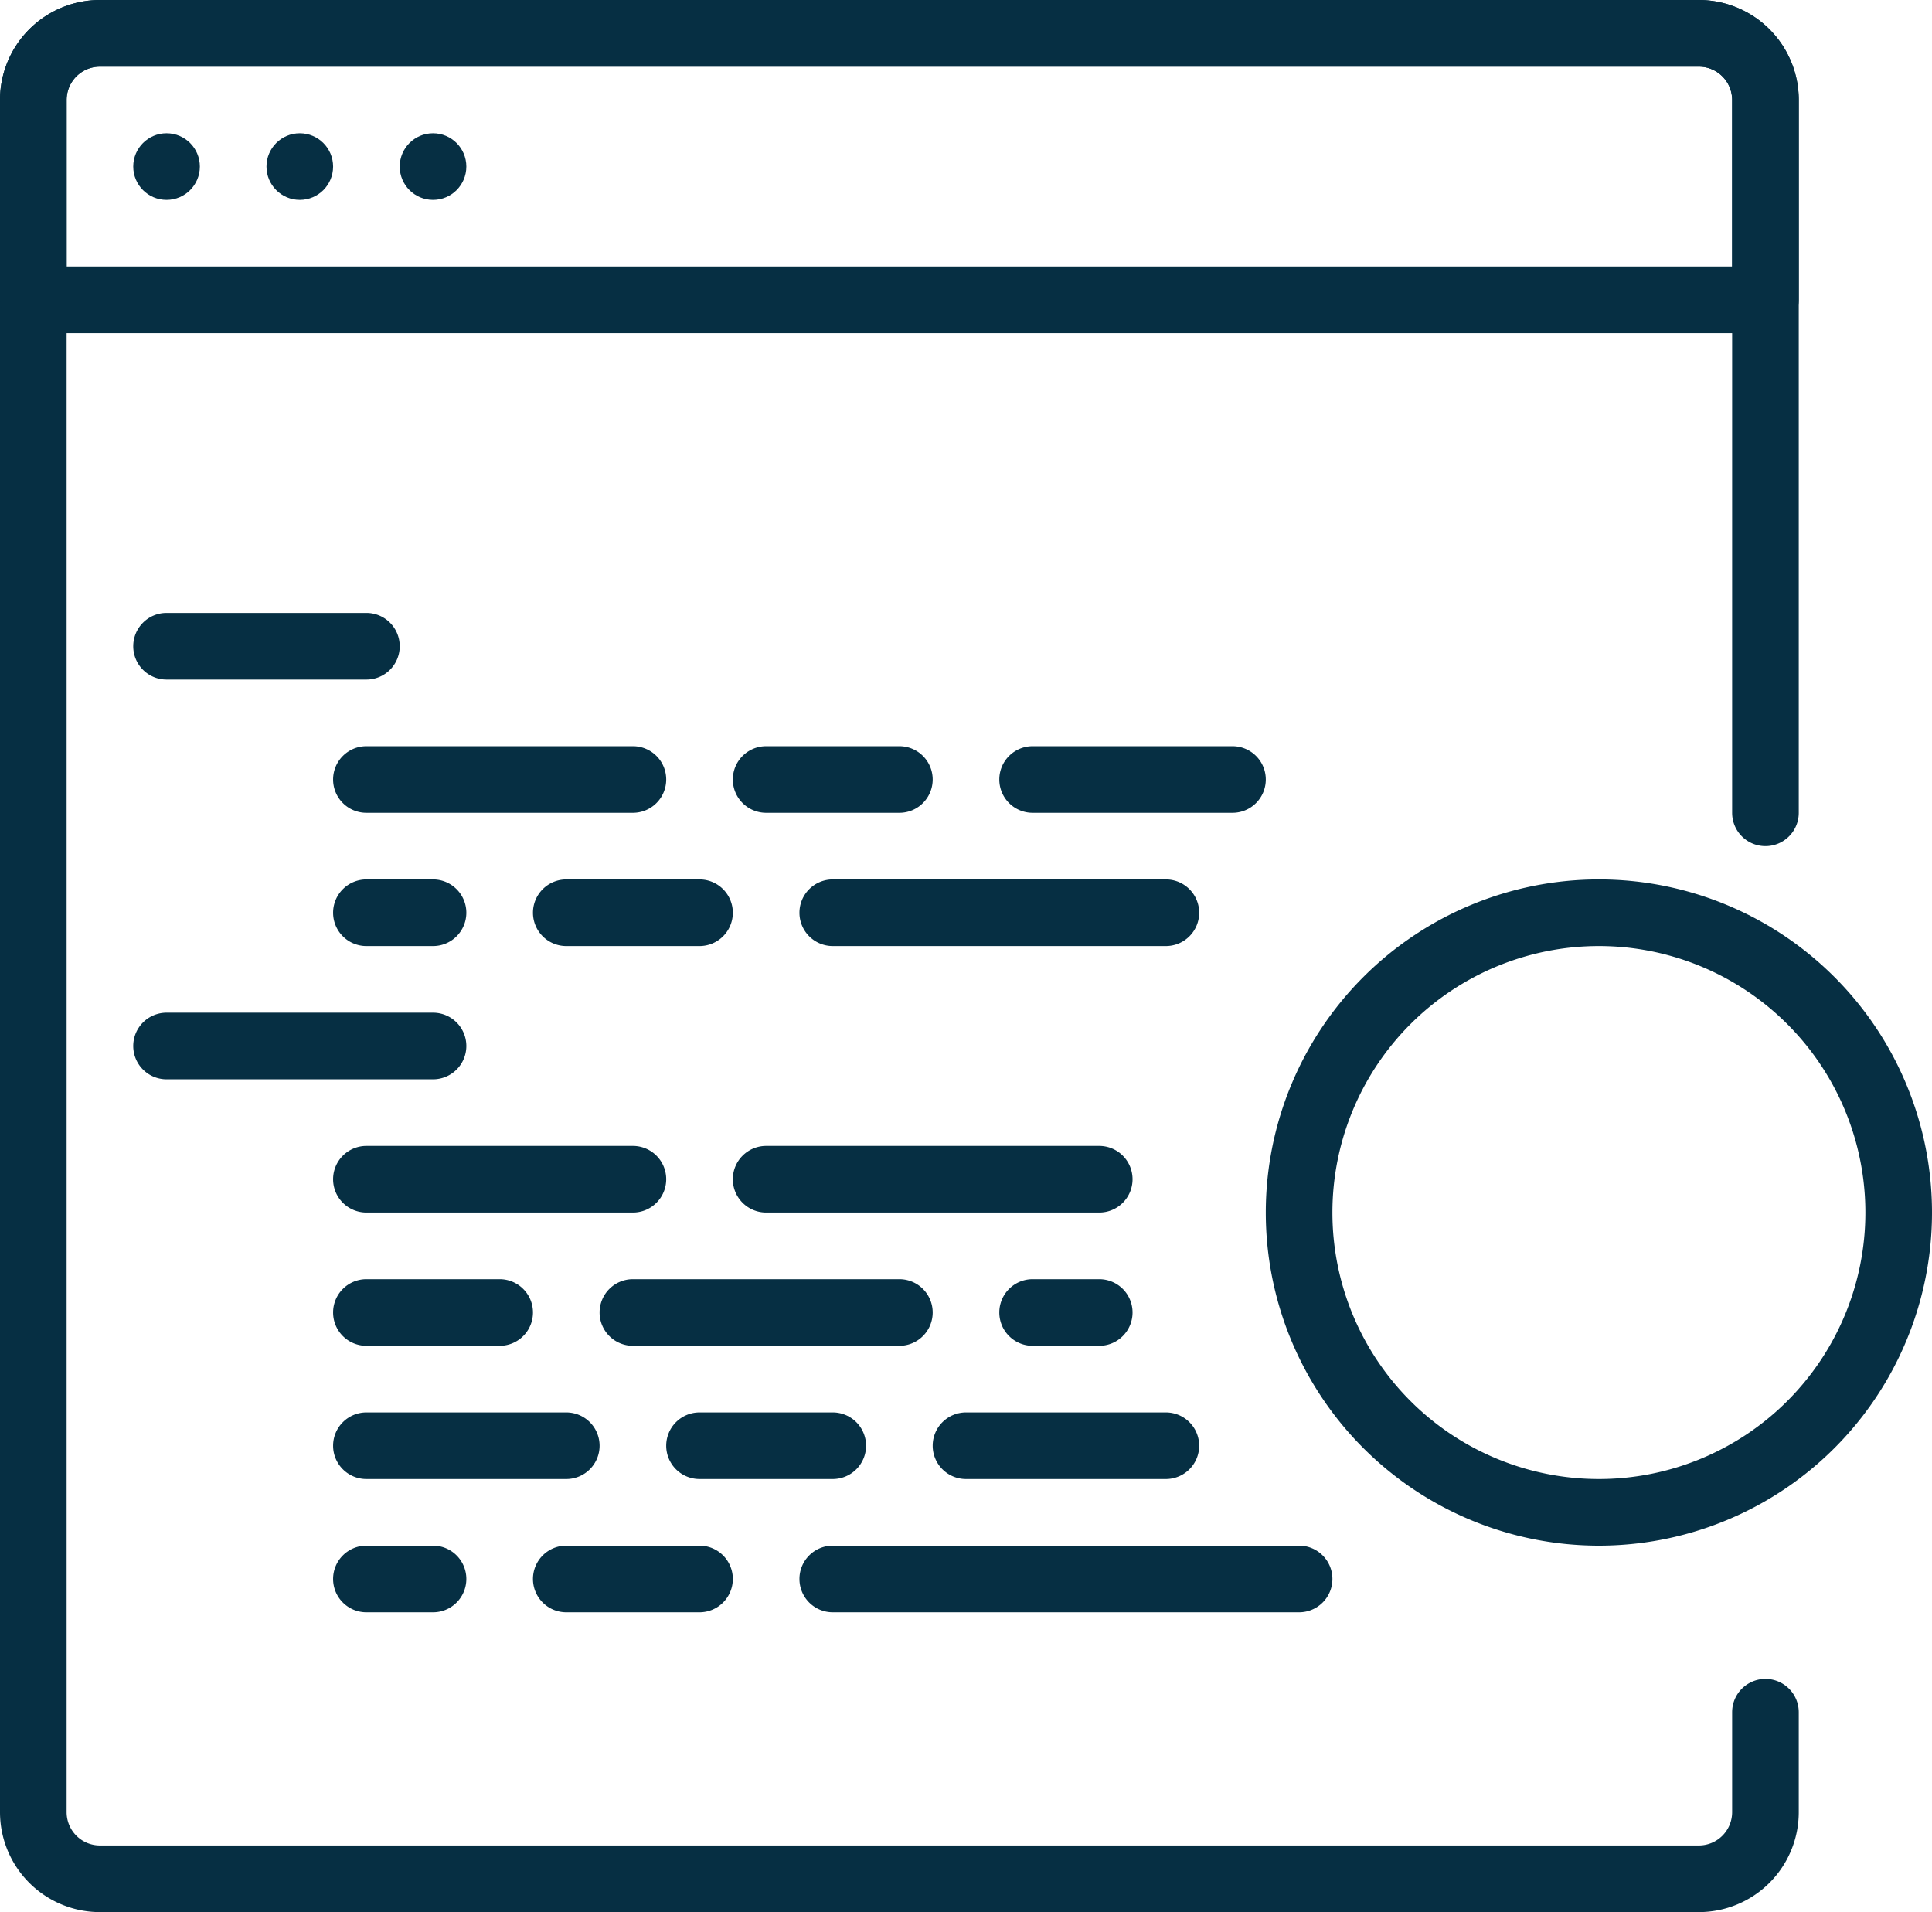
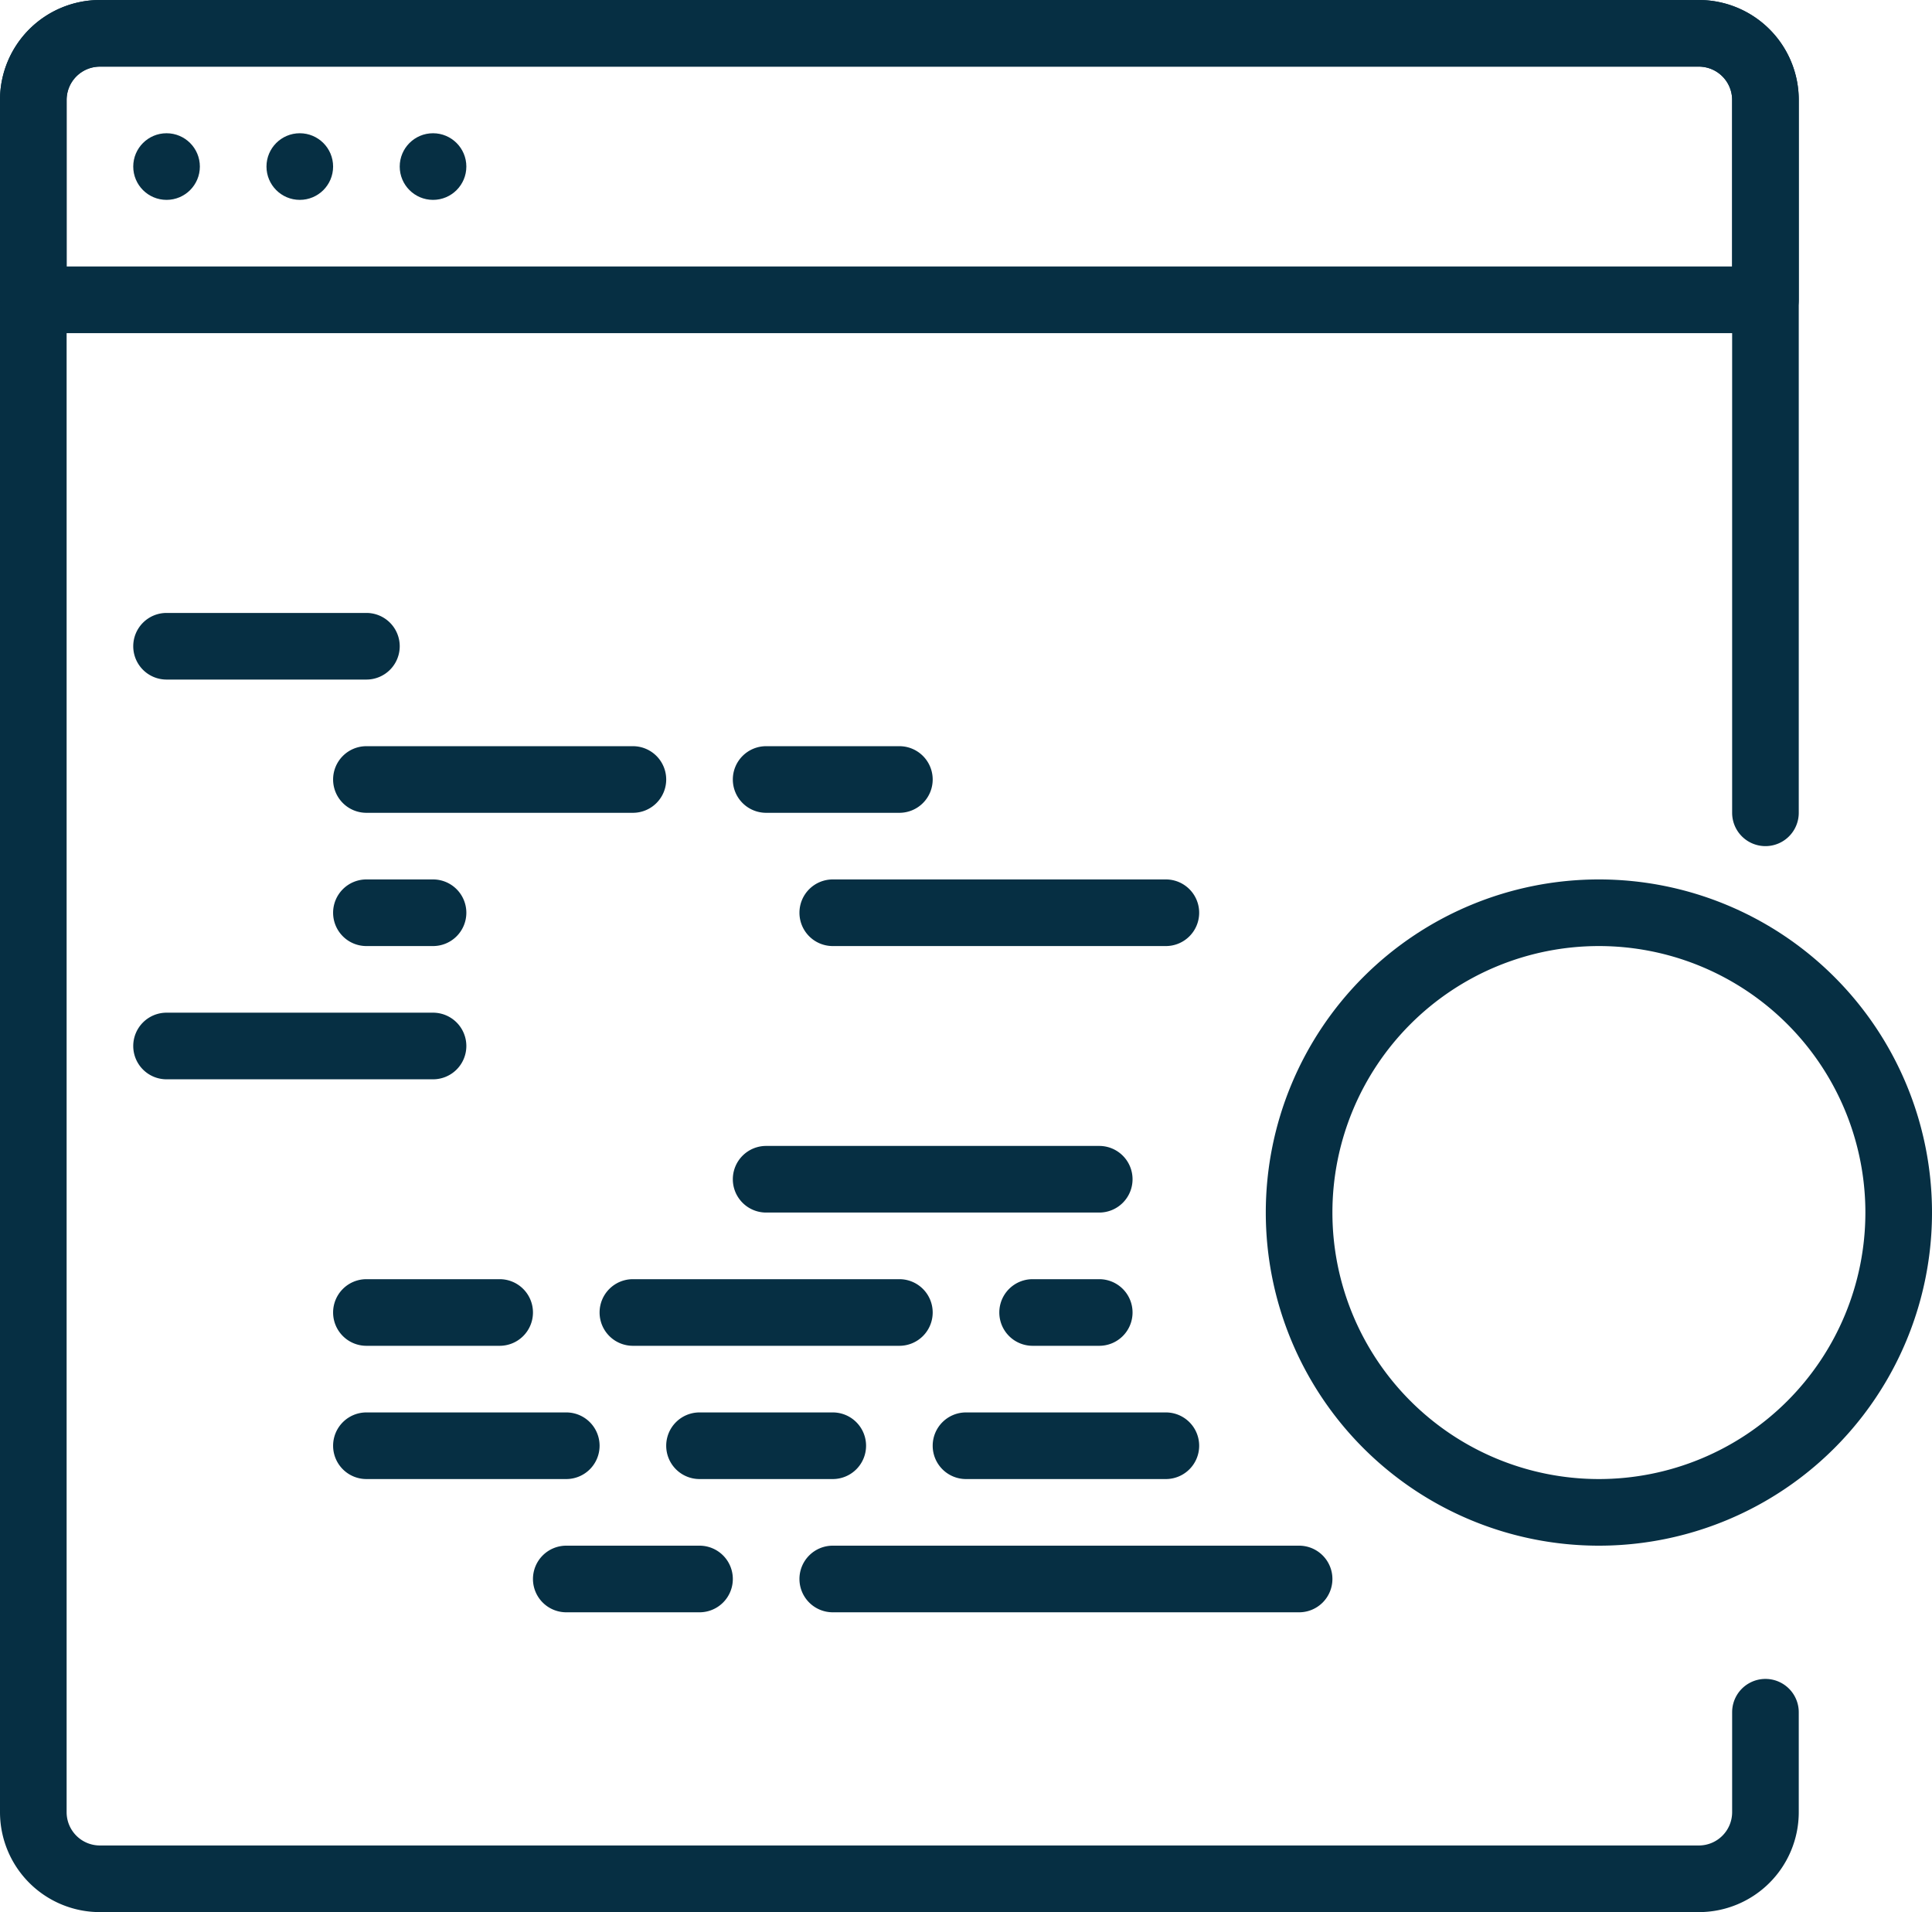
<svg xmlns="http://www.w3.org/2000/svg" viewBox="0 0 29 28.7">
  <defs>
    <style>.cls-1{fill:#062f43;}</style>
  </defs>
  <title>SHA-256</title>
  <g id="Layer_2" data-name="Layer 2">
    <g id="SHA-256">
      <path class="cls-1" d="M25.5,28.7H1.5A1.5,1.5,0,0,1,0,27.2V1.5A1.5,1.5,0,0,1,1.5,0h24A1.5,1.5,0,0,1,27,1.5V12.2a.5.5,0,1,1-1,0V1.5a.5.5,0,0,0-.5-.5H1.5a.5.5,0,0,0-.5.5V27.2a.5.5,0,0,0,.5.5h24a.5.5,0,0,0,.5-.5V25.7a.5.5,0,0,1,1,0v1.5A1.5,1.5,0,0,1,25.5,28.7Z" />
      <path class="cls-1" d="M26.5,5H.5A.5.5,0,0,1,0,4.5v-3A1.5,1.5,0,0,1,1.5,0h24A1.5,1.5,0,0,1,27,1.5v3A.5.5,0,0,1,26.5,5ZM1,4H26V1.5a.5.5,0,0,0-.5-.5H1.5a.5.5,0,0,0-.5.5Z" />
      <path class="cls-1" d="M24,23.2a5,5,0,1,1,5-5A5,5,0,0,1,24,23.2Zm0-9a4,4,0,1,0,4,4A4,4,0,0,0,24,14.2Z" />
      <circle class="cls-1" cx="6.5" cy="2.5" r="0.5" />
      <circle class="cls-1" cx="4.5" cy="2.5" r="0.5" />
      <circle class="cls-1" cx="2.5" cy="2.5" r="0.5" />
      <path class="cls-1" d="M18,21.7a.5.5,0,0,1-.5.5h-3a.5.5,0,0,1-.5-.5h0a.5.5,0,0,1,.5-.5h3a.5.5,0,0,1,.5.5Z" />
      <path class="cls-1" d="M13,21.7a.5.5,0,0,1-.5.5h-2a.5.5,0,0,1-.5-.5h0a.5.5,0,0,1,.5-.5h2a.5.5,0,0,1,.5.5Z" />
      <path class="cls-1" d="M9,21.7a.5.5,0,0,1-.5.5h-3a.5.5,0,0,1-.5-.5H5a.5.5,0,0,1,.5-.5h3a.5.5,0,0,1,.5.5Z" />
      <path class="cls-1" d="M17,19.7a.5.5,0,0,1-.5.5h-1a.5.5,0,0,1-.5-.5h0a.5.5,0,0,1,.5-.5h1a.5.5,0,0,1,.5.5Z" />
      <path class="cls-1" d="M14,19.7a.5.5,0,0,1-.5.5h-4a.5.5,0,0,1-.5-.5H9a.5.5,0,0,1,.5-.5h4a.5.5,0,0,1,.5.5Z" />
      <path class="cls-1" d="M8,19.7a.5.5,0,0,1-.5.5h-2a.5.5,0,0,1-.5-.5H5a.5.5,0,0,1,.5-.5h2a.5.5,0,0,1,.5.5Z" />
      <path class="cls-1" d="M17,17.7a.5.5,0,0,1-.5.5h-5a.5.5,0,0,1-.5-.5h0a.5.5,0,0,1,.5-.5h5a.5.5,0,0,1,.5.5Z" />
-       <path class="cls-1" d="M10,17.7a.5.5,0,0,1-.5.5h-4a.5.5,0,0,1-.5-.5H5a.5.5,0,0,1,.5-.5h4a.5.5,0,0,1,.5.5Z" />
      <path class="cls-1" d="M7,15.7a.5.5,0,0,1-.5.5h-4a.5.5,0,0,1-.5-.5H2a.5.5,0,0,1,.5-.5h4a.5.5,0,0,1,.5.5Z" />
      <path class="cls-1" d="M20,23.7a.5.5,0,0,1-.5.5h-7a.5.5,0,0,1-.5-.5h0a.5.5,0,0,1,.5-.5h7a.5.5,0,0,1,.5.5Z" />
      <path class="cls-1" d="M11,23.7a.5.5,0,0,1-.5.5h-2a.5.5,0,0,1-.5-.5H8a.5.5,0,0,1,.5-.5h2a.5.5,0,0,1,.5.5Z" />
-       <path class="cls-1" d="M7,23.7a.5.5,0,0,1-.5.5h-1a.5.5,0,0,1-.5-.5H5a.5.5,0,0,1,.5-.5h1a.5.5,0,0,1,.5.5Z" />
      <path class="cls-1" d="M18,13.7a.5.5,0,0,1-.5.5h-5a.5.5,0,0,1-.5-.5h0a.5.5,0,0,1,.5-.5h5a.5.5,0,0,1,.5.5Z" />
-       <path class="cls-1" d="M11,13.7a.5.5,0,0,1-.5.5h-2a.5.5,0,0,1-.5-.5H8a.5.5,0,0,1,.5-.5h2a.5.5,0,0,1,.5.5Z" />
      <path class="cls-1" d="M7,13.7a.5.5,0,0,1-.5.5h-1a.5.5,0,0,1-.5-.5H5a.5.5,0,0,1,.5-.5h1a.5.5,0,0,1,.5.5Z" />
-       <path class="cls-1" d="M19,11.7a.5.5,0,0,1-.5.5h-3a.5.5,0,0,1-.5-.5h0a.5.5,0,0,1,.5-.5h3a.5.5,0,0,1,.5.5Z" />
      <path class="cls-1" d="M14,11.7a.5.5,0,0,1-.5.5h-2a.5.5,0,0,1-.5-.5h0a.5.5,0,0,1,.5-.5h2a.5.5,0,0,1,.5.5Z" />
      <path class="cls-1" d="M10,11.7a.5.5,0,0,1-.5.5h-4a.5.5,0,0,1-.5-.5H5a.5.5,0,0,1,.5-.5h4a.5.5,0,0,1,.5.5Z" />
      <path class="cls-1" d="M6,9.7a.5.5,0,0,1-.5.5h-3A.5.5,0,0,1,2,9.7H2a.5.5,0,0,1,.5-.5h3a.5.5,0,0,1,.5.5Z" />
    </g>
  </g>
</svg>